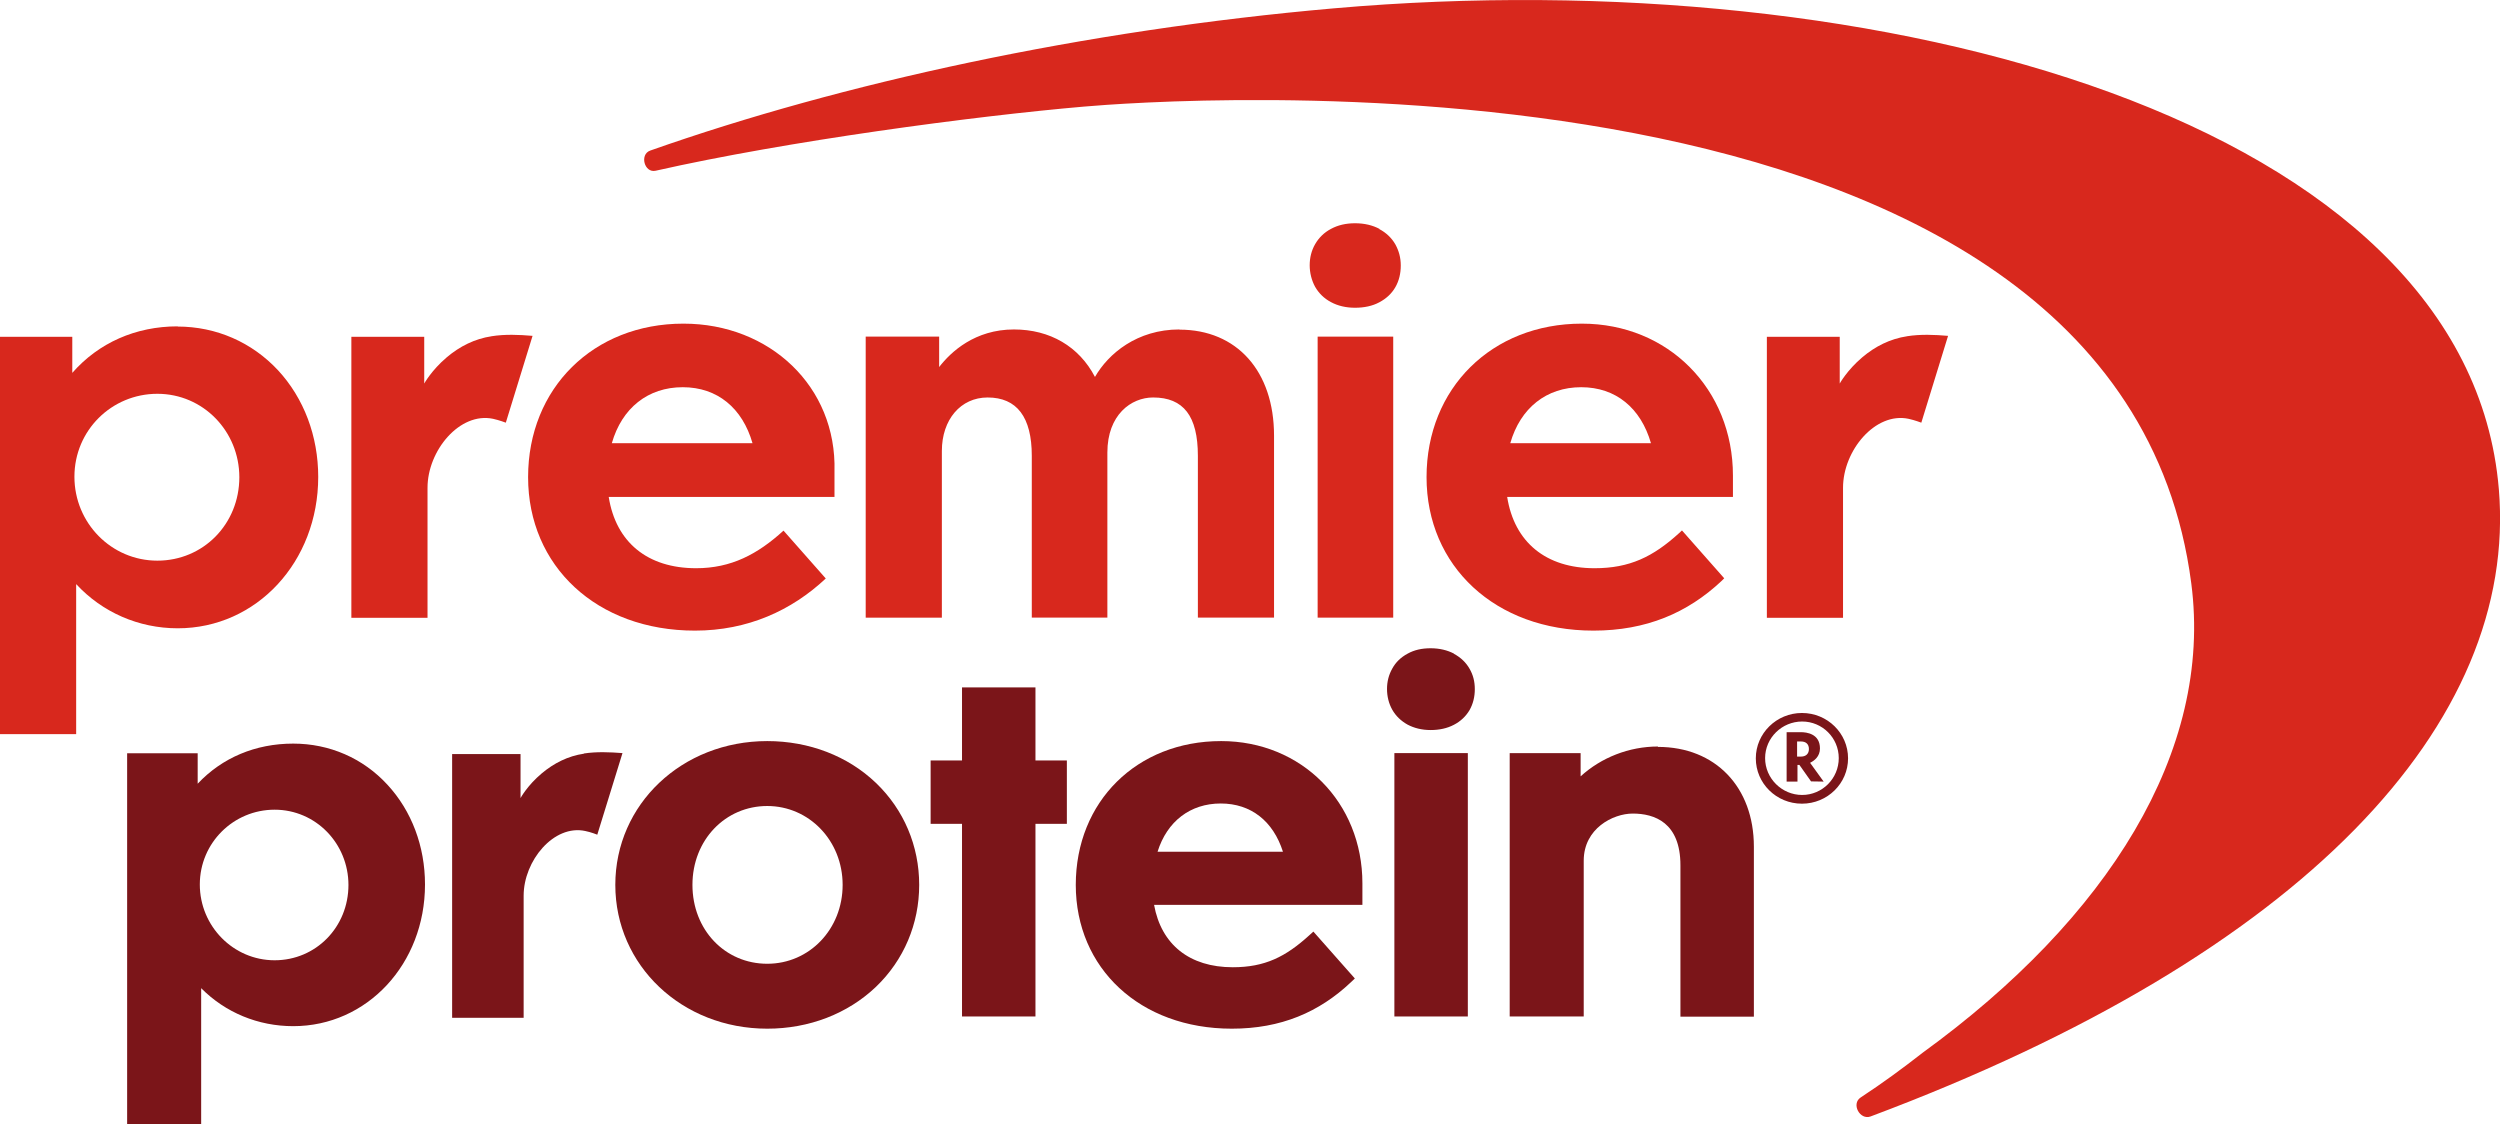
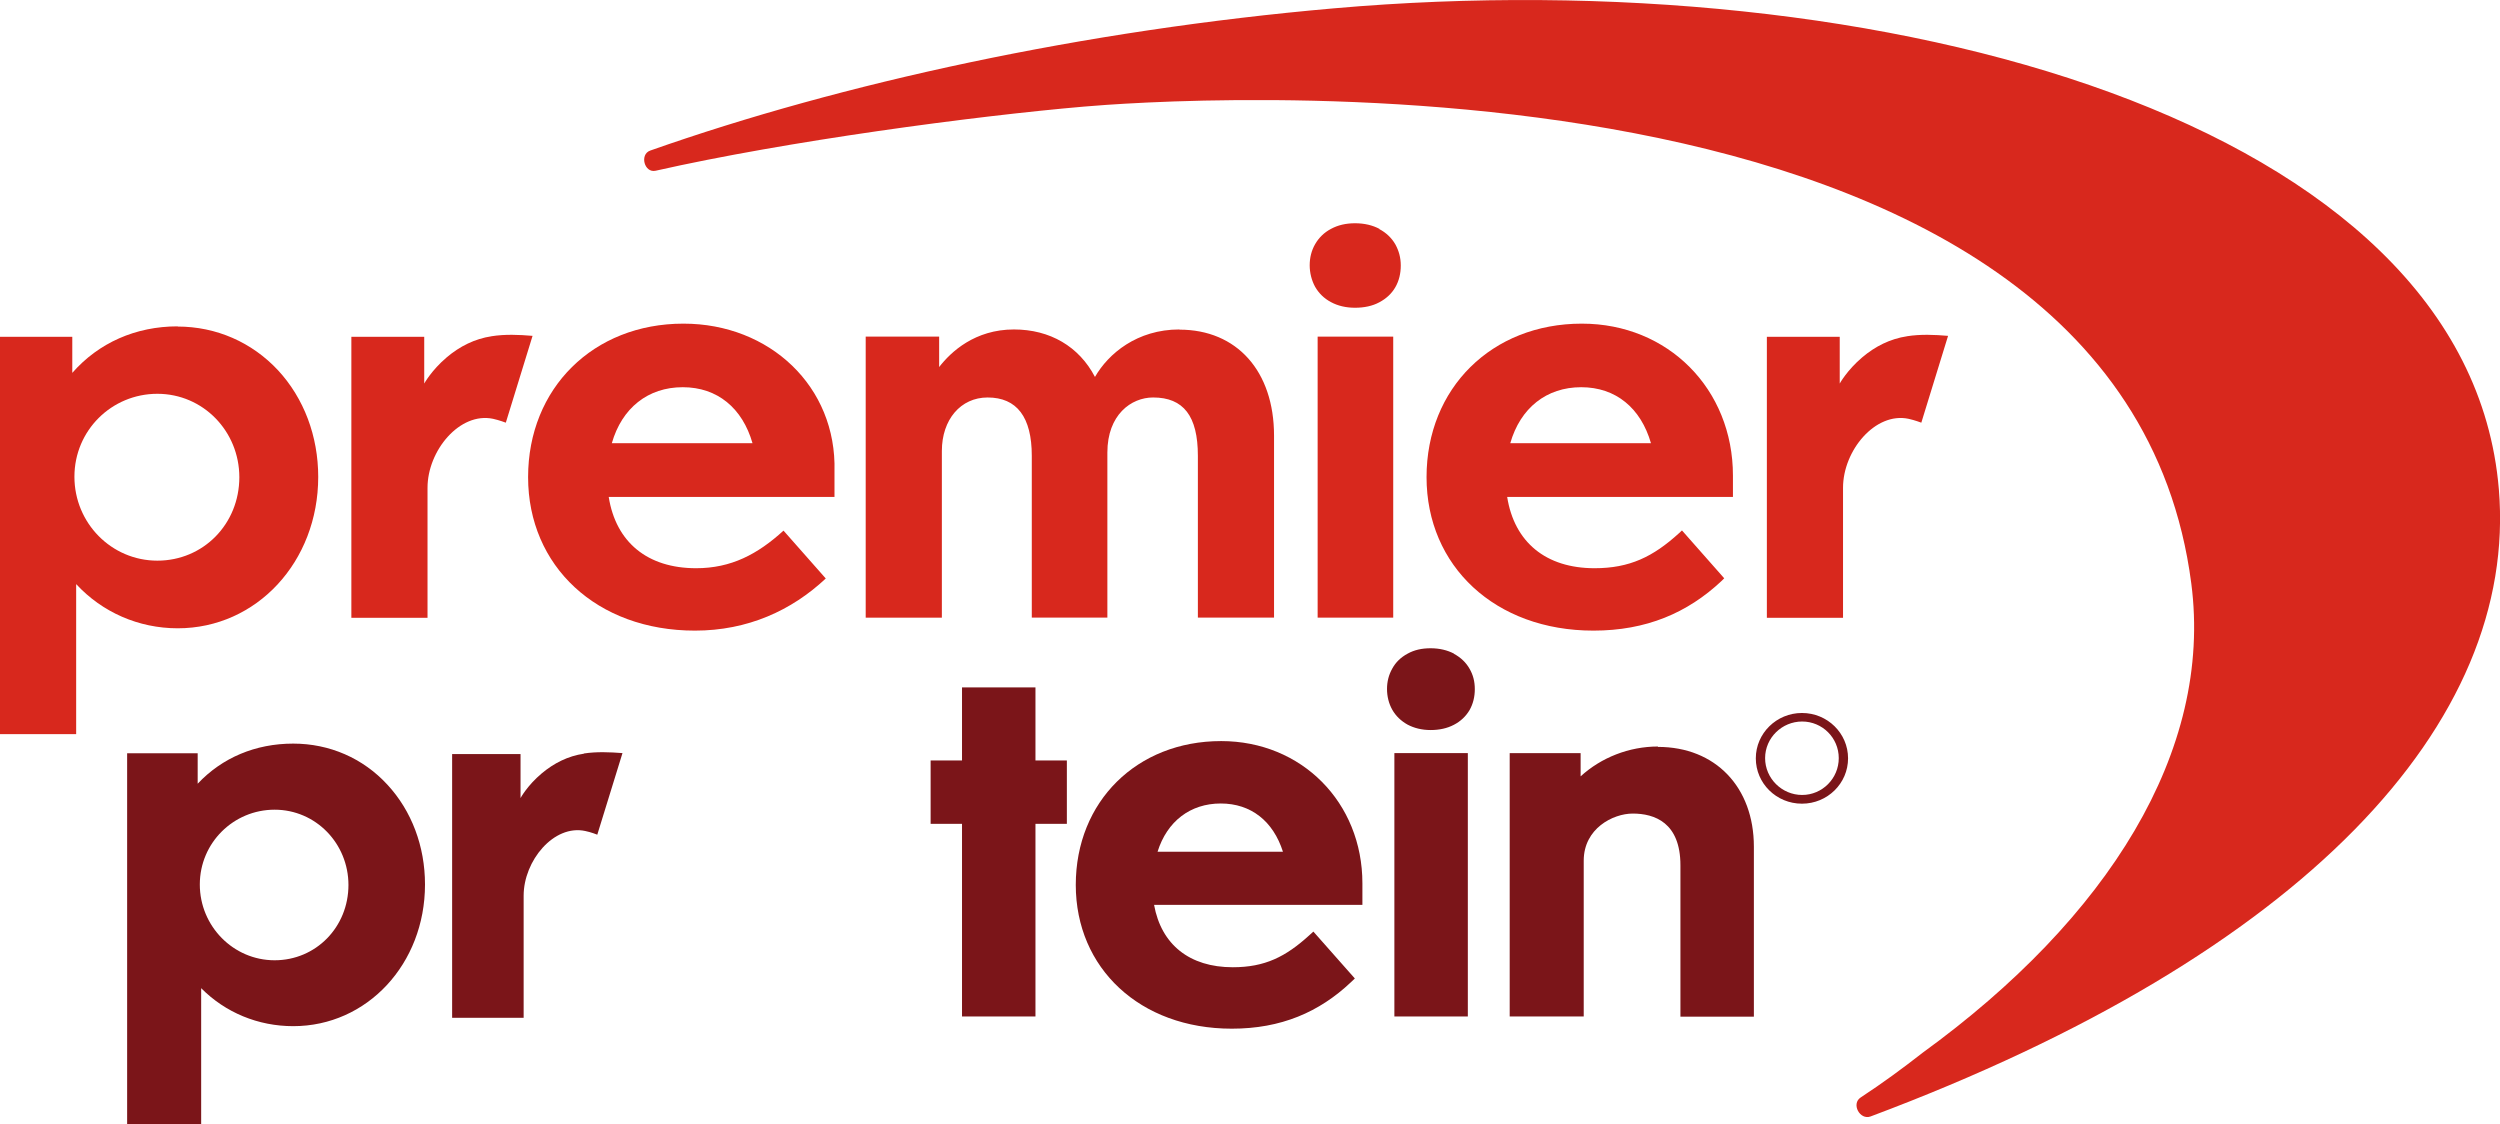
<svg xmlns="http://www.w3.org/2000/svg" id="Layer_1" viewBox="0 0 129 58">
  <defs>
    <clipPath id="clippath">
      <rect width="129" height="58" fill="none" />
    </clipPath>
  </defs>
  <g clip-path="url(#clippath)">
    <g>
-       <path d="m128.94,25.24C127.35,6.22,97.11-2.05,68.83.43c-12.91,1.13-25.38,3.85-35.28,7.34-.56.2-.3,1.17.28,1.04,6.77-1.53,16.43-2.82,22.11-3.31,3.33-.29,53.38-4.24,57.13,24.6,1.13,8.67-4.32,17.29-13.86,24.22-1.01.79-2.07,1.57-3.2,2.31-.5.33-.04,1.18.51.98,22.37-8.38,33.43-20.3,32.42-32.38h0Z" fill="#d8281d" />
+       <path d="m128.94,25.24C127.35,6.22,97.11-2.05,68.83.43c-12.91,1.13-25.38,3.85-35.28,7.34-.56.2-.3,1.17.28,1.04,6.77-1.53,16.43-2.82,22.11-3.31,3.33-.29,53.38-4.24,57.13,24.6,1.13,8.67-4.32,17.29-13.86,24.22-1.01.79-2.07,1.57-3.2,2.31-.5.33-.04,1.18.51.98,22.37-8.38,33.43-20.3,32.42-32.38Z" fill="#d8281d" />
      <path d="m92.98,36.79c-1.31,0-2.38,1.05-2.38,2.34s1.06,2.34,2.38,2.34,2.38-1.05,2.38-2.34-1.06-2.34-2.38-2.34Zm1.9,2.33c0,1.05-.85,1.9-1.89,1.9s-1.91-.85-1.91-1.9.87-1.89,1.91-1.89,1.89.84,1.89,1.89Z" fill="#7b1519" />
-       <path d="m93.4,39.36l.04-.02c.17-.09.47-.3.47-.72,0-.76-.69-.84-.99-.84h-.73v2.55h.56v-.86h.1l.6.85h0s.65.01.65.01l-.7-.97h0Zm-.06-.71c0,.24-.15.39-.41.39h-.2v-.78h.2c.26,0,.41.14.41.39h0Z" fill="#7b1519" />
      <path d="m15.13,38.37c-1.95,0-3.67.73-4.93,2.07v-1.57h-3.64v19.14h3.82v-7.02c1.25,1.26,2.94,1.96,4.75,1.96,3.81,0,6.8-3.21,6.8-7.31,0-1.97-.69-3.8-1.94-5.15-1.26-1.37-2.99-2.12-4.86-2.12Zm2.85,7.29c0,2.18-1.68,3.89-3.81,3.89s-3.86-1.76-3.86-3.91,1.74-3.86,3.86-3.86,3.81,1.74,3.81,3.89h0Z" fill="#7b1519" />
-       <path d="m39.59,38.24c-4.4,0-7.84,3.26-7.84,7.42s3.44,7.42,7.84,7.42c2.16,0,4.15-.77,5.61-2.16,1.44-1.38,2.23-3.25,2.23-5.26s-.79-3.88-2.23-5.26c-1.45-1.39-3.45-2.16-5.61-2.16Zm3.89,7.42c0,2.28-1.71,4.07-3.89,4.07s-3.86-1.75-3.86-4.07,1.7-4.07,3.86-4.07,3.89,1.79,3.89,4.07Z" fill="#7b1519" />
      <path d="m53.43,35.47h-3.79v3.77h-1.62v3.27h1.62v9.94h3.79v-9.94h1.62v-3.27h-1.62v-3.77Z" fill="#7b1519" />
      <path d="m63.01,38.24c-4.35,0-7.5,3.12-7.5,7.42s3.31,7.42,8.05,7.42c2.54,0,4.51-.85,6.15-2.4l.2-.19-2.14-2.42-.21.19c-1.22,1.11-2.29,1.65-3.95,1.65-2.23,0-3.69-1.17-4.06-3.22h10.75v-1.11c0-4.18-3.14-7.34-7.29-7.34h0Zm-3.28,5.71c.49-1.57,1.69-2.49,3.26-2.49s2.71.92,3.21,2.49h-6.46Z" fill="#7b1519" />
      <path d="m85.55,38.52c-1.49,0-2.93.57-3.99,1.54v-1.2h-3.66v13.59h3.82v-8.04c0-1.66,1.51-2.43,2.53-2.43,1.12,0,2.46.46,2.46,2.67v7.81h3.79v-8.77c0-3.08-1.99-5.15-4.95-5.15h0Z" fill="#7b1519" />
      <path d="m75.74,38.86h-3.79v13.59h3.79v-13.59Z" fill="#7b1519" />
      <path d="m75.03,33.73c-.34-.18-.75-.28-1.21-.28s-.85.09-1.19.28c-.35.19-.61.44-.79.77-.18.32-.27.67-.27,1.05s.09.75.27,1.07c.18.32.45.58.79.77.34.18.74.28,1.19.28s.86-.09,1.2-.27c.35-.18.62-.44.81-.76.18-.32.27-.68.27-1.08s-.09-.74-.27-1.05c-.18-.32-.45-.58-.8-.77Z" fill="#7b1519" />
      <path d="m9.17,16.84c-2.17,0-4.08.85-5.44,2.4v-1.86H0v20.5h3.93v-7.74c1.34,1.45,3.22,2.28,5.24,2.28,4.07,0,7.25-3.43,7.25-7.81,0-2.11-.74-4.06-2.07-5.5-1.35-1.45-3.19-2.26-5.19-2.26h0Zm3.18,7.78c0,2.42-1.86,4.31-4.23,4.31s-4.28-1.94-4.28-4.33,1.92-4.28,4.28-4.28,4.23,1.93,4.23,4.31Z" fill="#d8281d" />
      <path d="m35.26,16.7c-4.64,0-8.01,3.33-8.01,7.92s3.54,7.92,8.61,7.92c2.72,0,4.99-1.04,6.75-2.69l-2.18-2.47c-1.34,1.22-2.7,1.94-4.51,1.94-2.51,0-4.14-1.34-4.51-3.68h11.65v-1.32c.12-4.38-3.35-7.62-7.79-7.62h0Zm-3.69,6.17c.52-1.82,1.87-2.89,3.66-2.89s3.08,1.08,3.6,2.89h-7.26Z" fill="#d8281d" />
      <path d="m60.86,17c-2.19,0-3.67,1.25-4.36,2.45-.82-1.57-2.32-2.45-4.18-2.45-2.01,0-3.25,1.15-3.86,1.94v-1.57h-3.79v14.5h3.93v-8.6c0-1.62.97-2.76,2.36-2.76,1.51,0,2.28,1.01,2.28,3.01v8.35h3.9v-8.52c0-1.95,1.23-2.84,2.36-2.84,1.57,0,2.31.96,2.31,3.01v8.35h3.93v-9.39c0-3.33-1.92-5.47-4.88-5.47h0Z" fill="#d8281d" />
      <path d="m81.62,16.7c-4.64,0-8.01,3.33-8.01,7.92s3.54,7.92,8.61,7.92c2.72,0,4.85-.91,6.61-2.56l.14-.14-2.18-2.47-.15.14c-1.34,1.22-2.55,1.81-4.36,1.81-2.51,0-4.14-1.34-4.51-3.68h11.65v-1.1c0-4.47-3.35-7.84-7.79-7.84h0Zm-3.69,6.17c.52-1.82,1.87-2.89,3.66-2.89s3.08,1.08,3.6,2.89h-7.26Z" fill="#d8281d" />
      <path d="m71.89,17.37h-3.9v14.5h3.9v-14.5Z" fill="#d8281d" />
      <path d="m71.18,11.81c-.36-.19-.78-.29-1.26-.29s-.89.1-1.24.29c-.36.19-.63.46-.82.79-.19.33-.28.7-.28,1.09s.1.78.28,1.11c.19.33.46.6.82.79.35.19.77.29,1.24.29s.9-.09,1.25-.28c.36-.19.64-.45.83-.78.19-.33.28-.71.28-1.12s-.1-.76-.28-1.09c-.19-.33-.47-.6-.83-.79h0Z" fill="#d8281d" />
      <path d="m25.37,17.35c-.87.13-1.65.52-2.32,1.09-.78.66-1.16,1.35-1.16,1.35v-2.41h-3.76v14.5h3.93v-6.71c0-1.92,1.66-3.92,3.38-3.56.32.07.66.2.66.2l1.38-4.48c-.7-.06-1.42-.09-2.12.02h0Z" fill="#d8281d" />
      <path d="m98.41,17.35c-.87.13-1.65.52-2.32,1.09-.78.66-1.16,1.35-1.16,1.35v-2.41h-3.76v14.5h3.93v-6.71c0-1.92,1.66-3.92,3.38-3.56.32.07.66.2.66.2l1.38-4.48c-.7-.06-1.42-.09-2.12.02h0Z" fill="#d8281d" />
      <path d="m30.13,38.89c-.82.12-1.55.49-2.18,1.02-.74.62-1.09,1.27-1.09,1.27v-2.27h-3.53v13.61h3.69v-6.3c0-1.81,1.56-3.69,3.18-3.34.3.06.62.19.62.19l1.3-4.21c-.66-.05-1.33-.08-1.99.02Z" fill="#7b1519" />
    </g>
  </g>
</svg>